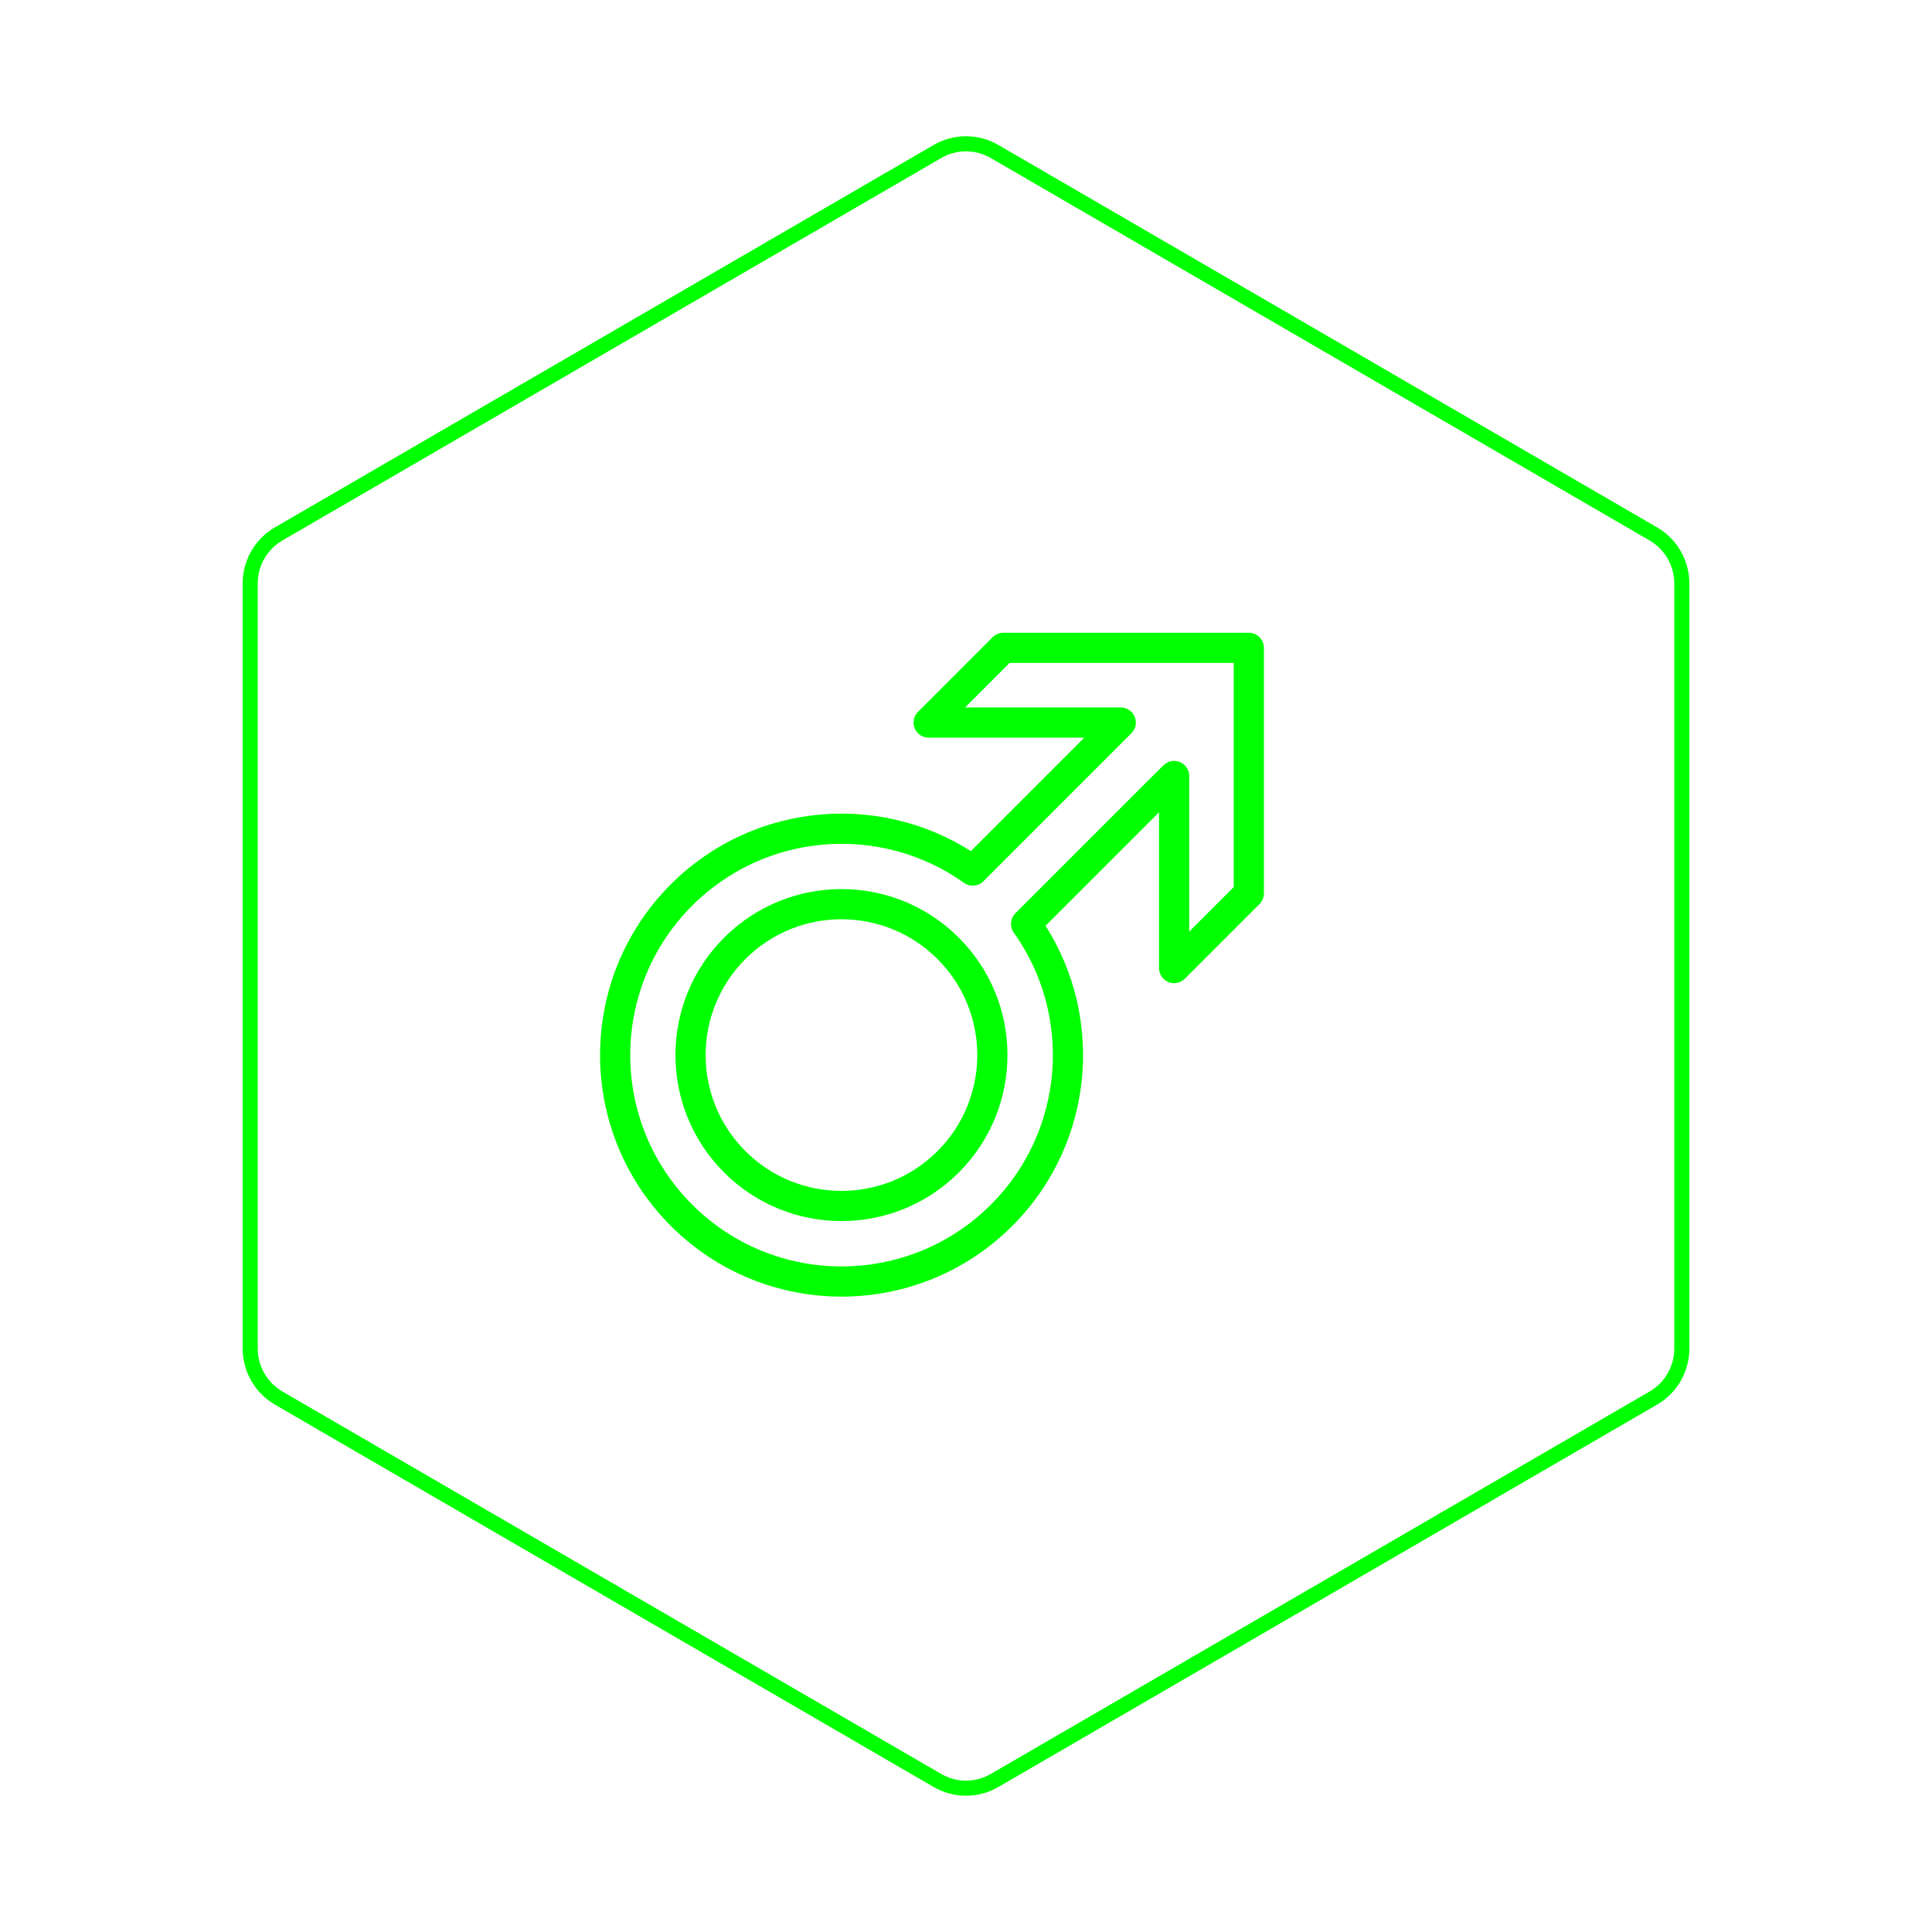
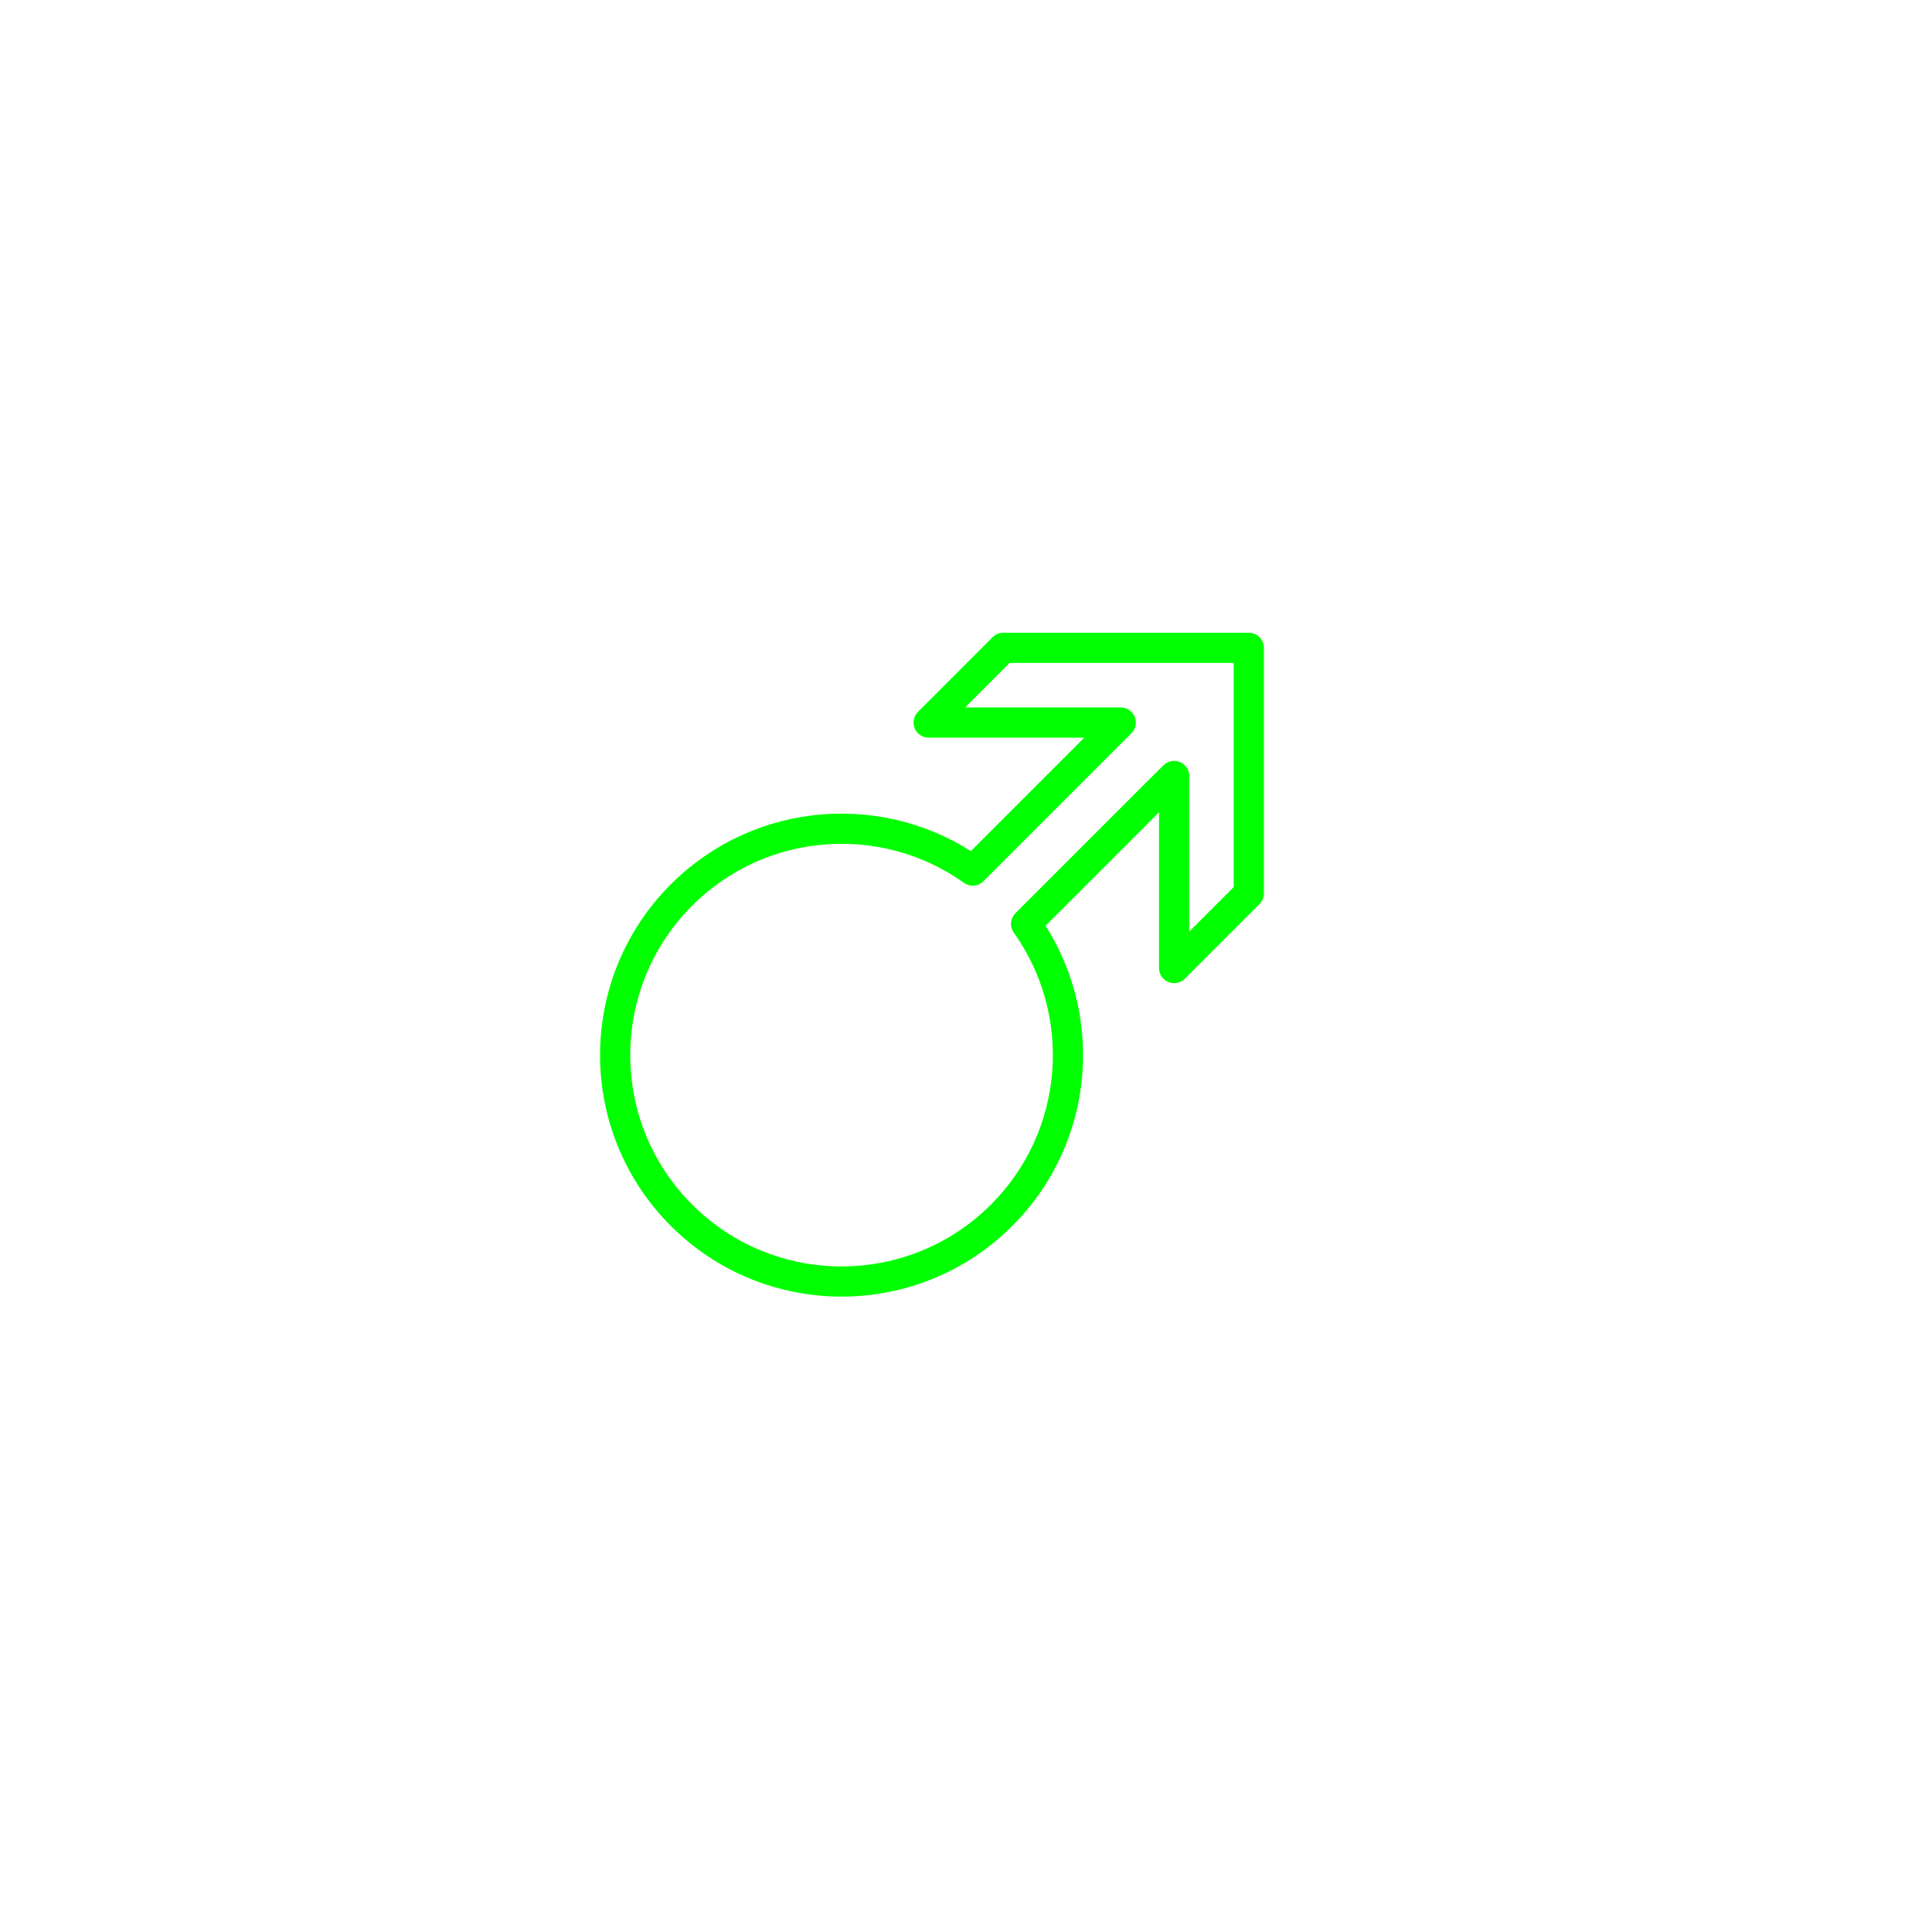
<svg xmlns="http://www.w3.org/2000/svg" id="hexo" viewBox="0 0 128 128">
  <g id="border">
-     <path stroke="#00FF00" fill="none" stroke-width="1" d="m62.112,10.035c1.169,-0.678 2.608,-0.678 3.777,0l43.649,25.339c1.169,0.678 1.888,1.931 1.888,3.288l0,50.675c0,1.358 -0.719,2.611 -1.888,3.288l-43.649,25.339c-1.169,0.678 -2.608,0.678 -3.777,0l-43.649,-25.339c-1.169,-0.678 -1.888,-1.931 -1.888,-3.288l0,-50.675c0,-1.358 0.719,-2.611 1.888,-3.288l43.649,-25.339z" id="svg_1" />
-   </g>
+     </g>
  <svg id="emoji" x="28" y="28" viewBox="0 0 128 128">
    <g id="line">
-       <path fill="none" stroke="#00FF00" stroke-linecap="round" stroke-linejoin="round" stroke-miterlimit="10" stroke-width="2" d="M50.058,23.137" />
      <path fill="none" stroke="#00FF00" stroke-linecap="round" stroke-linejoin="round" stroke-miterlimit="10" stroke-width="2" d="M35.209,37.986" />
-       <path fill="none" stroke="#00FF00" stroke-linecap="round" stroke-linejoin="round" stroke-miterlimit="10" stroke-width="2" d="M31.674,34.45" />
-       <path fill="none" stroke="#00FF00" stroke-linecap="round" stroke-linejoin="round" stroke-miterlimit="10" stroke-width="2" d="M42.634,17.126" />
      <path fill="none" stroke="#00FF00" stroke-linecap="round" stroke-linejoin="round" stroke-miterlimit="10" stroke-width="2" d="M47.937,18.187" />
      <path fill="none" stroke="#00FF00" stroke-linecap="round" stroke-linejoin="round" stroke-miterlimit="10" stroke-width="2" d="M54.738,14.921H38.475l-4.95,4.95h12.728l-0.084,0.084l-0.471,0.471l-8.426,8.427l-0.824,0.824 c-5.858-4.175-14.043-3.635-19.299,1.621c-5.858,5.858-5.858,15.355,0,21.213s15.355,5.858,21.213,0 c5.256-5.256,5.796-13.443,1.619-19.301l0.944-0.944l7.512-7.512l1.351-1.343v12.725l4.95-4.95V14.921" />
-       <ellipse cx="27.756" cy="41.904" rx="10" ry="10" transform="matrix(0.707 -0.707 0.707 0.707 -21.501 31.899)" fill="none" stroke="#00FF00" stroke-linecap="round" stroke-linejoin="round" stroke-miterlimit="10" stroke-width="2" />
    </g>
  </svg>
</svg>